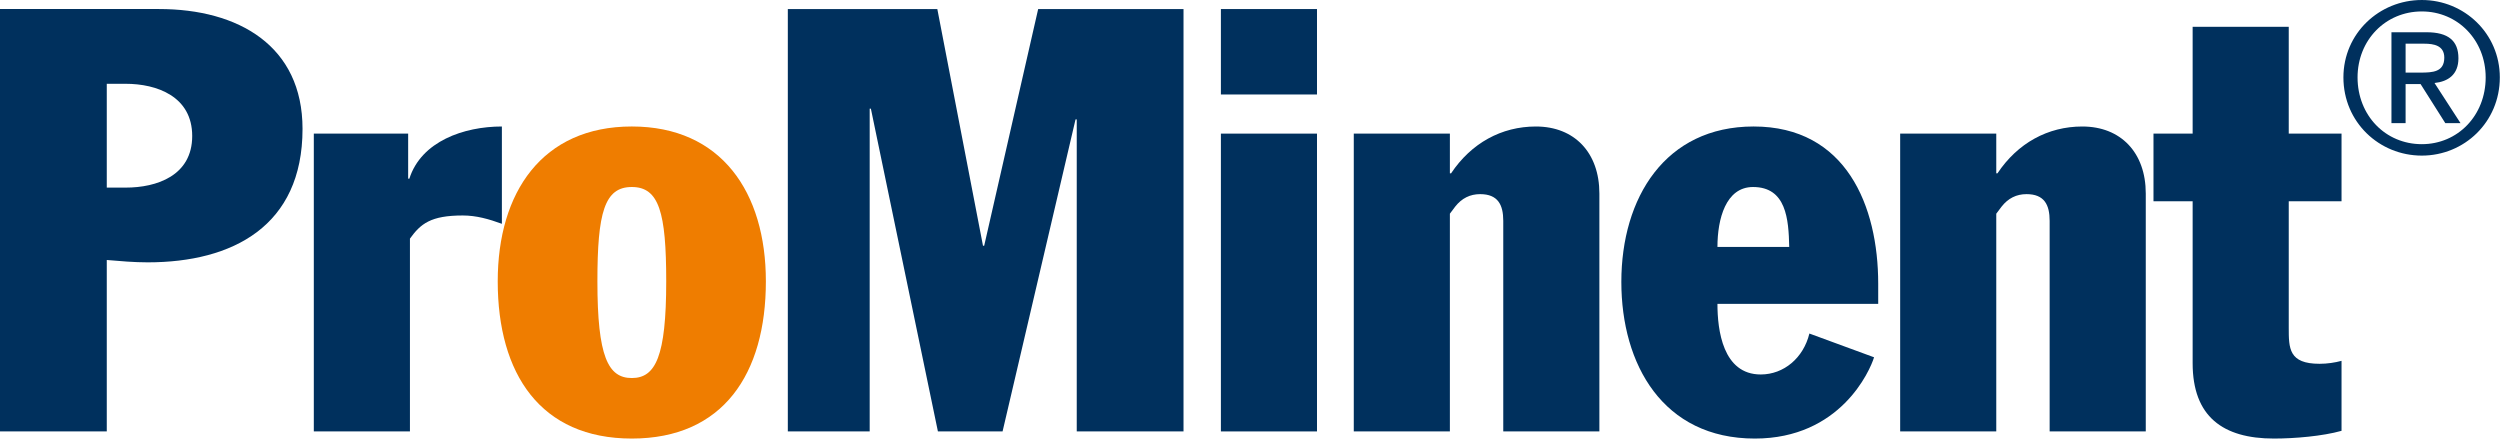
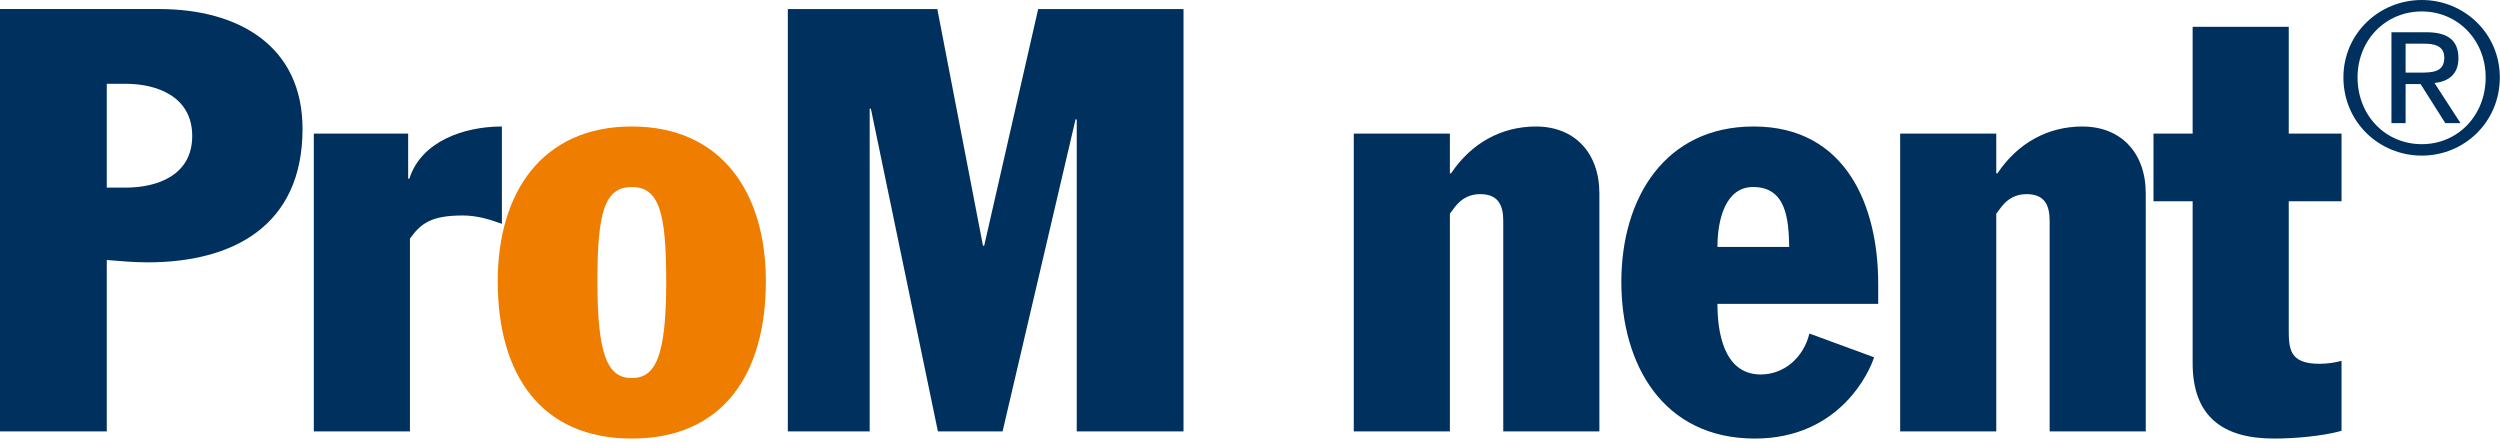
<svg xmlns="http://www.w3.org/2000/svg" width="100%" height="100%" viewBox="0 0 531 94" xml:space="preserve" style="fill-rule:evenodd;clip-rule:evenodd;stroke-linejoin:round;stroke-miterlimit:2;">
  <path d="M22.679,39.847l4.029,0c6.554,0 14.117,-2.521 14.117,-10.962c-0,-8.442 -7.563,-11.088 -14.117,-11.088l-4.029,0l0,22.05Zm-22.679,-37.929l33.771,-0c16.883,-0 30.487,7.812 30.487,25.454c0,20.667 -14.866,28.35 -32.883,28.35c-2.9,0 -5.8,-0.25 -8.696,-0.5l0,36.413l-22.679,-0l-0,-89.717Z" style="fill:#00305d;fill-rule:nonzero;" />
  <path d="M66.655,28.38l20.038,0l-0,9.575l0.254,0c2.521,-7.937 11.587,-11.087 19.654,-11.087l-0,20.667c-2.775,-1.009 -5.421,-1.767 -8.317,-1.767c-6.804,-0 -8.946,1.767 -11.212,4.917l-0,40.95l-20.417,-0l0,-63.255Z" style="fill:#00305d;fill-rule:nonzero;" />
  <path d="M134.196,80.295c5.038,0 7.309,-4.537 7.309,-20.541c-0,-14.617 -1.513,-20.034 -7.309,-20.034c-5.796,0 -7.308,5.417 -7.308,20.034c-0,16.004 2.267,20.541 7.308,20.541m0,-53.429c19.025,0 28.475,13.988 28.475,32.888c0,19.658 -9.075,33.396 -28.475,33.396c-19.404,-0 -28.479,-13.738 -28.479,-33.396c0,-18.9 9.45,-32.888 28.479,-32.888" style="fill:#ef7d00;fill-rule:nonzero;" />
  <path d="M167.333,1.92l31.754,-0l9.7,50.275l0.255,-0l11.466,-50.275l30.871,-0l0,89.716l-22.679,0l-0,-66.279l-0.254,0l-15.5,66.279l-13.734,0l-14.237,-68.55l-0.254,0l-0,68.55l-17.388,0l0,-89.716Z" style="fill:#00305d;fill-rule:nonzero;" />
-   <path d="M279.731,28.38l-0,63.254l-20.413,-0l0,-63.254l20.413,-0Zm-0,-26.459l-0,18.146l-20.413,0l0,-18.146l20.413,0Z" style="fill:#00305d;fill-rule:nonzero;" />
  <path d="M287.543,28.38l20.412,0l0,8.442l0.25,0c4.283,-6.425 10.713,-9.954 18.021,-9.954c8.187,-0 13.483,5.546 13.483,14.237l0,50.53l-20.416,-0l-0,-44.73c-0,-3.404 -1.13,-5.67 -4.913,-5.67c-2.142,-0 -3.904,0.879 -5.292,2.645l-1.133,1.509l0,46.246l-20.412,-0l-0,-63.255Z" style="fill:#00305d;fill-rule:nonzero;" />
  <path d="M380.031,52.446c-0.125,-5.921 -0.629,-12.725 -7.688,-12.725c-5.795,0 -7.558,6.804 -7.558,12.725l15.246,0Zm-15.246,12.1c0,5.542 1.133,14.992 9.196,14.992c4.917,-0 9.075,-3.525 10.333,-8.696l13.738,5.046c-0.884,2.892 -7.184,17.262 -25.329,17.262c-19.53,0 -28.35,-15.758 -28.35,-33.266c-0,-17.896 9.325,-33.017 28.095,-33.017c19.659,0 26.463,16.883 26.463,33.392l-0,4.287l-34.146,0Z" style="fill:#00305d;fill-rule:nonzero;" />
  <path d="M403.595,28.38l20.413,0l-0,8.442l0.25,0c4.283,-6.425 10.712,-9.954 18.021,-9.954c8.187,-0 13.483,5.546 13.483,14.237l0,50.53l-20.417,-0l0,-44.73c0,-3.404 -1.129,-5.67 -4.912,-5.67c-2.142,-0 -3.904,0.879 -5.292,2.645l-1.133,1.509l-0,46.246l-20.413,-0l0,-63.255Z" style="fill:#00305d;fill-rule:nonzero;" />
  <path d="M465.717,42.745l-8.317,0l0,-14.362l8.317,-0l0,-22.684l20.413,0l-0,22.684l11.212,-0l0,14.362l-11.212,0l-0,26.838c-0,4.412 -0,7.687 6.55,7.687c1.637,0 3.279,-0.25 4.662,-0.629l0,14.867c-4.029,1.133 -9.954,1.641 -14.362,1.641c-10.838,0 -17.263,-4.666 -17.263,-16.004l0,-34.4Z" style="fill:#00305d;fill-rule:nonzero;" />
  <path d="M510.95,15.421l3.137,-0c2.65,-0 5.08,-0.133 5.08,-3.183c-0,-2.563 -2.209,-2.959 -4.242,-2.959l-3.975,0l-0,6.142Zm-3.004,-8.571l7.466,0c4.596,0 6.759,1.813 6.759,5.521c-0,3.492 -2.209,4.95 -5.079,5.258l5.525,8.529l-3.23,0l-5.258,-8.308l-3.179,0l-0,8.308l-3.004,0l-0,-19.308Zm6.45,23.771c7.646,-0 13.562,-6.1 13.562,-14.183c0,-7.909 -5.916,-14.009 -13.562,-14.009c-7.729,0 -13.65,6.1 -13.65,14.009c-0,8.083 5.921,14.183 13.65,14.183m-0,-30.621c9.012,0 16.566,7.113 16.566,16.438c0,9.495 -7.554,16.612 -16.566,16.612c-9.059,0 -16.654,-7.117 -16.654,-16.612c-0,-9.325 7.595,-16.438 16.654,-16.438" style="fill:#00305d;fill-rule:nonzero;" />
</svg>